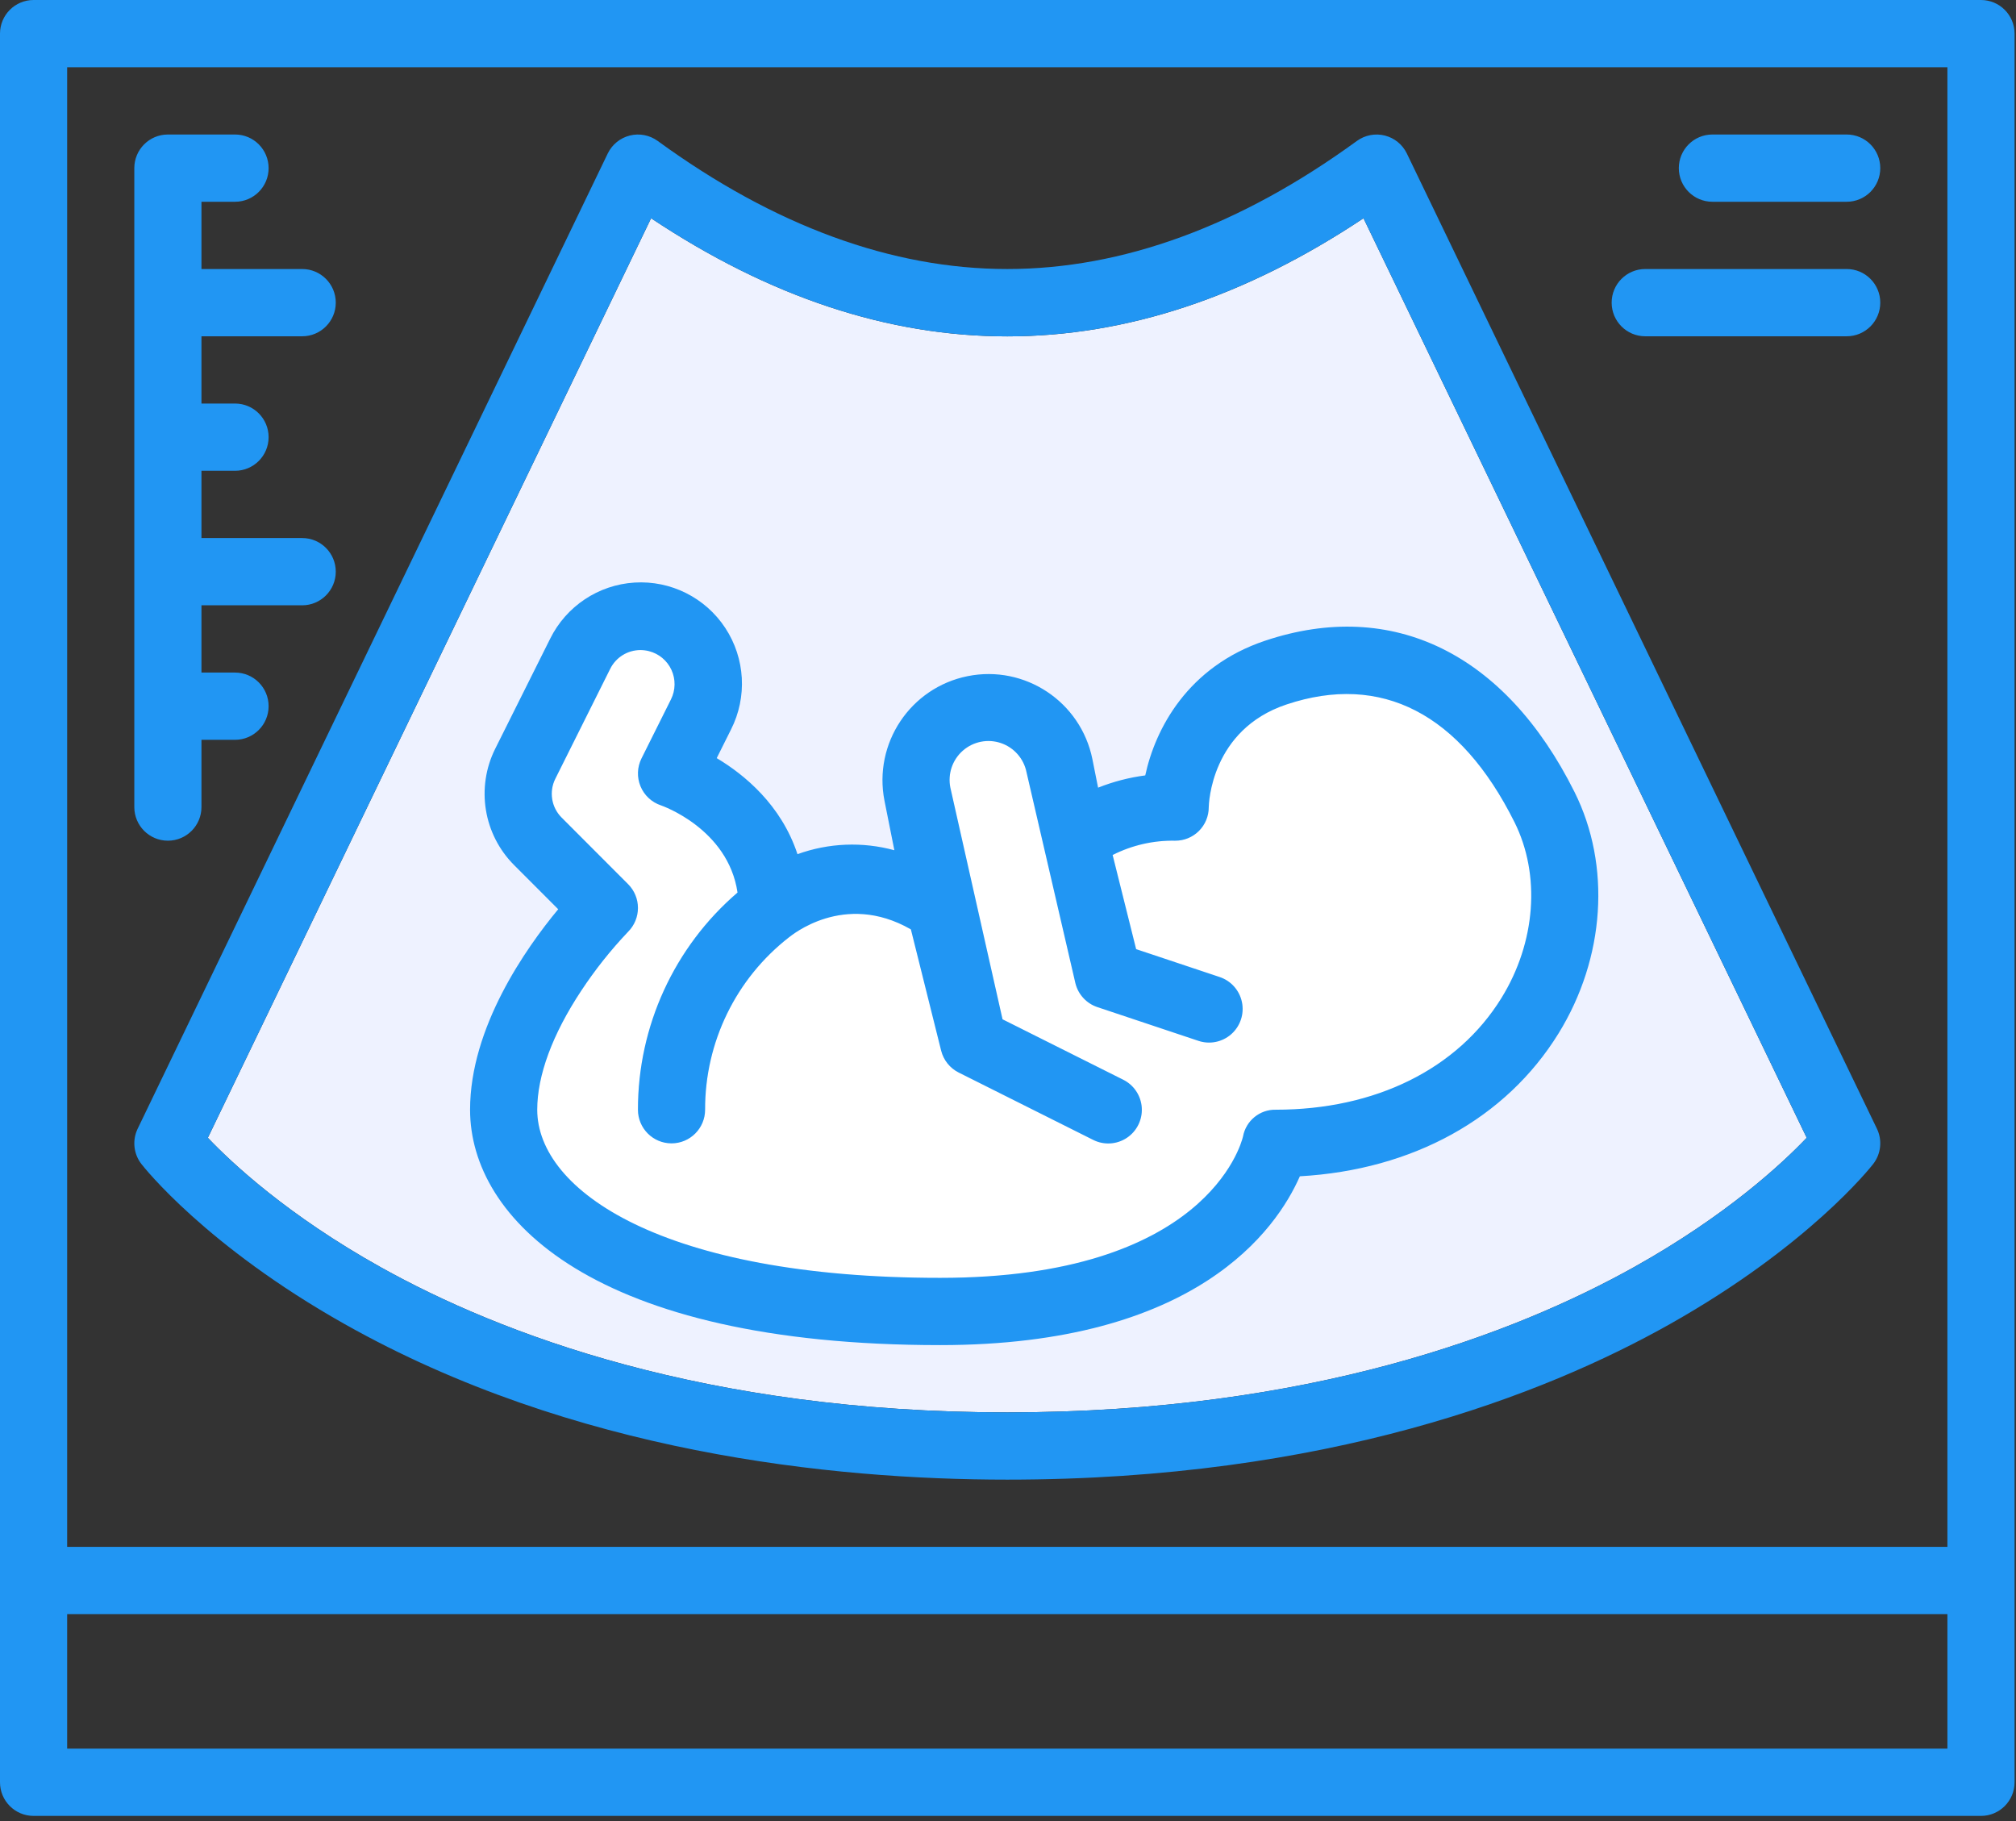
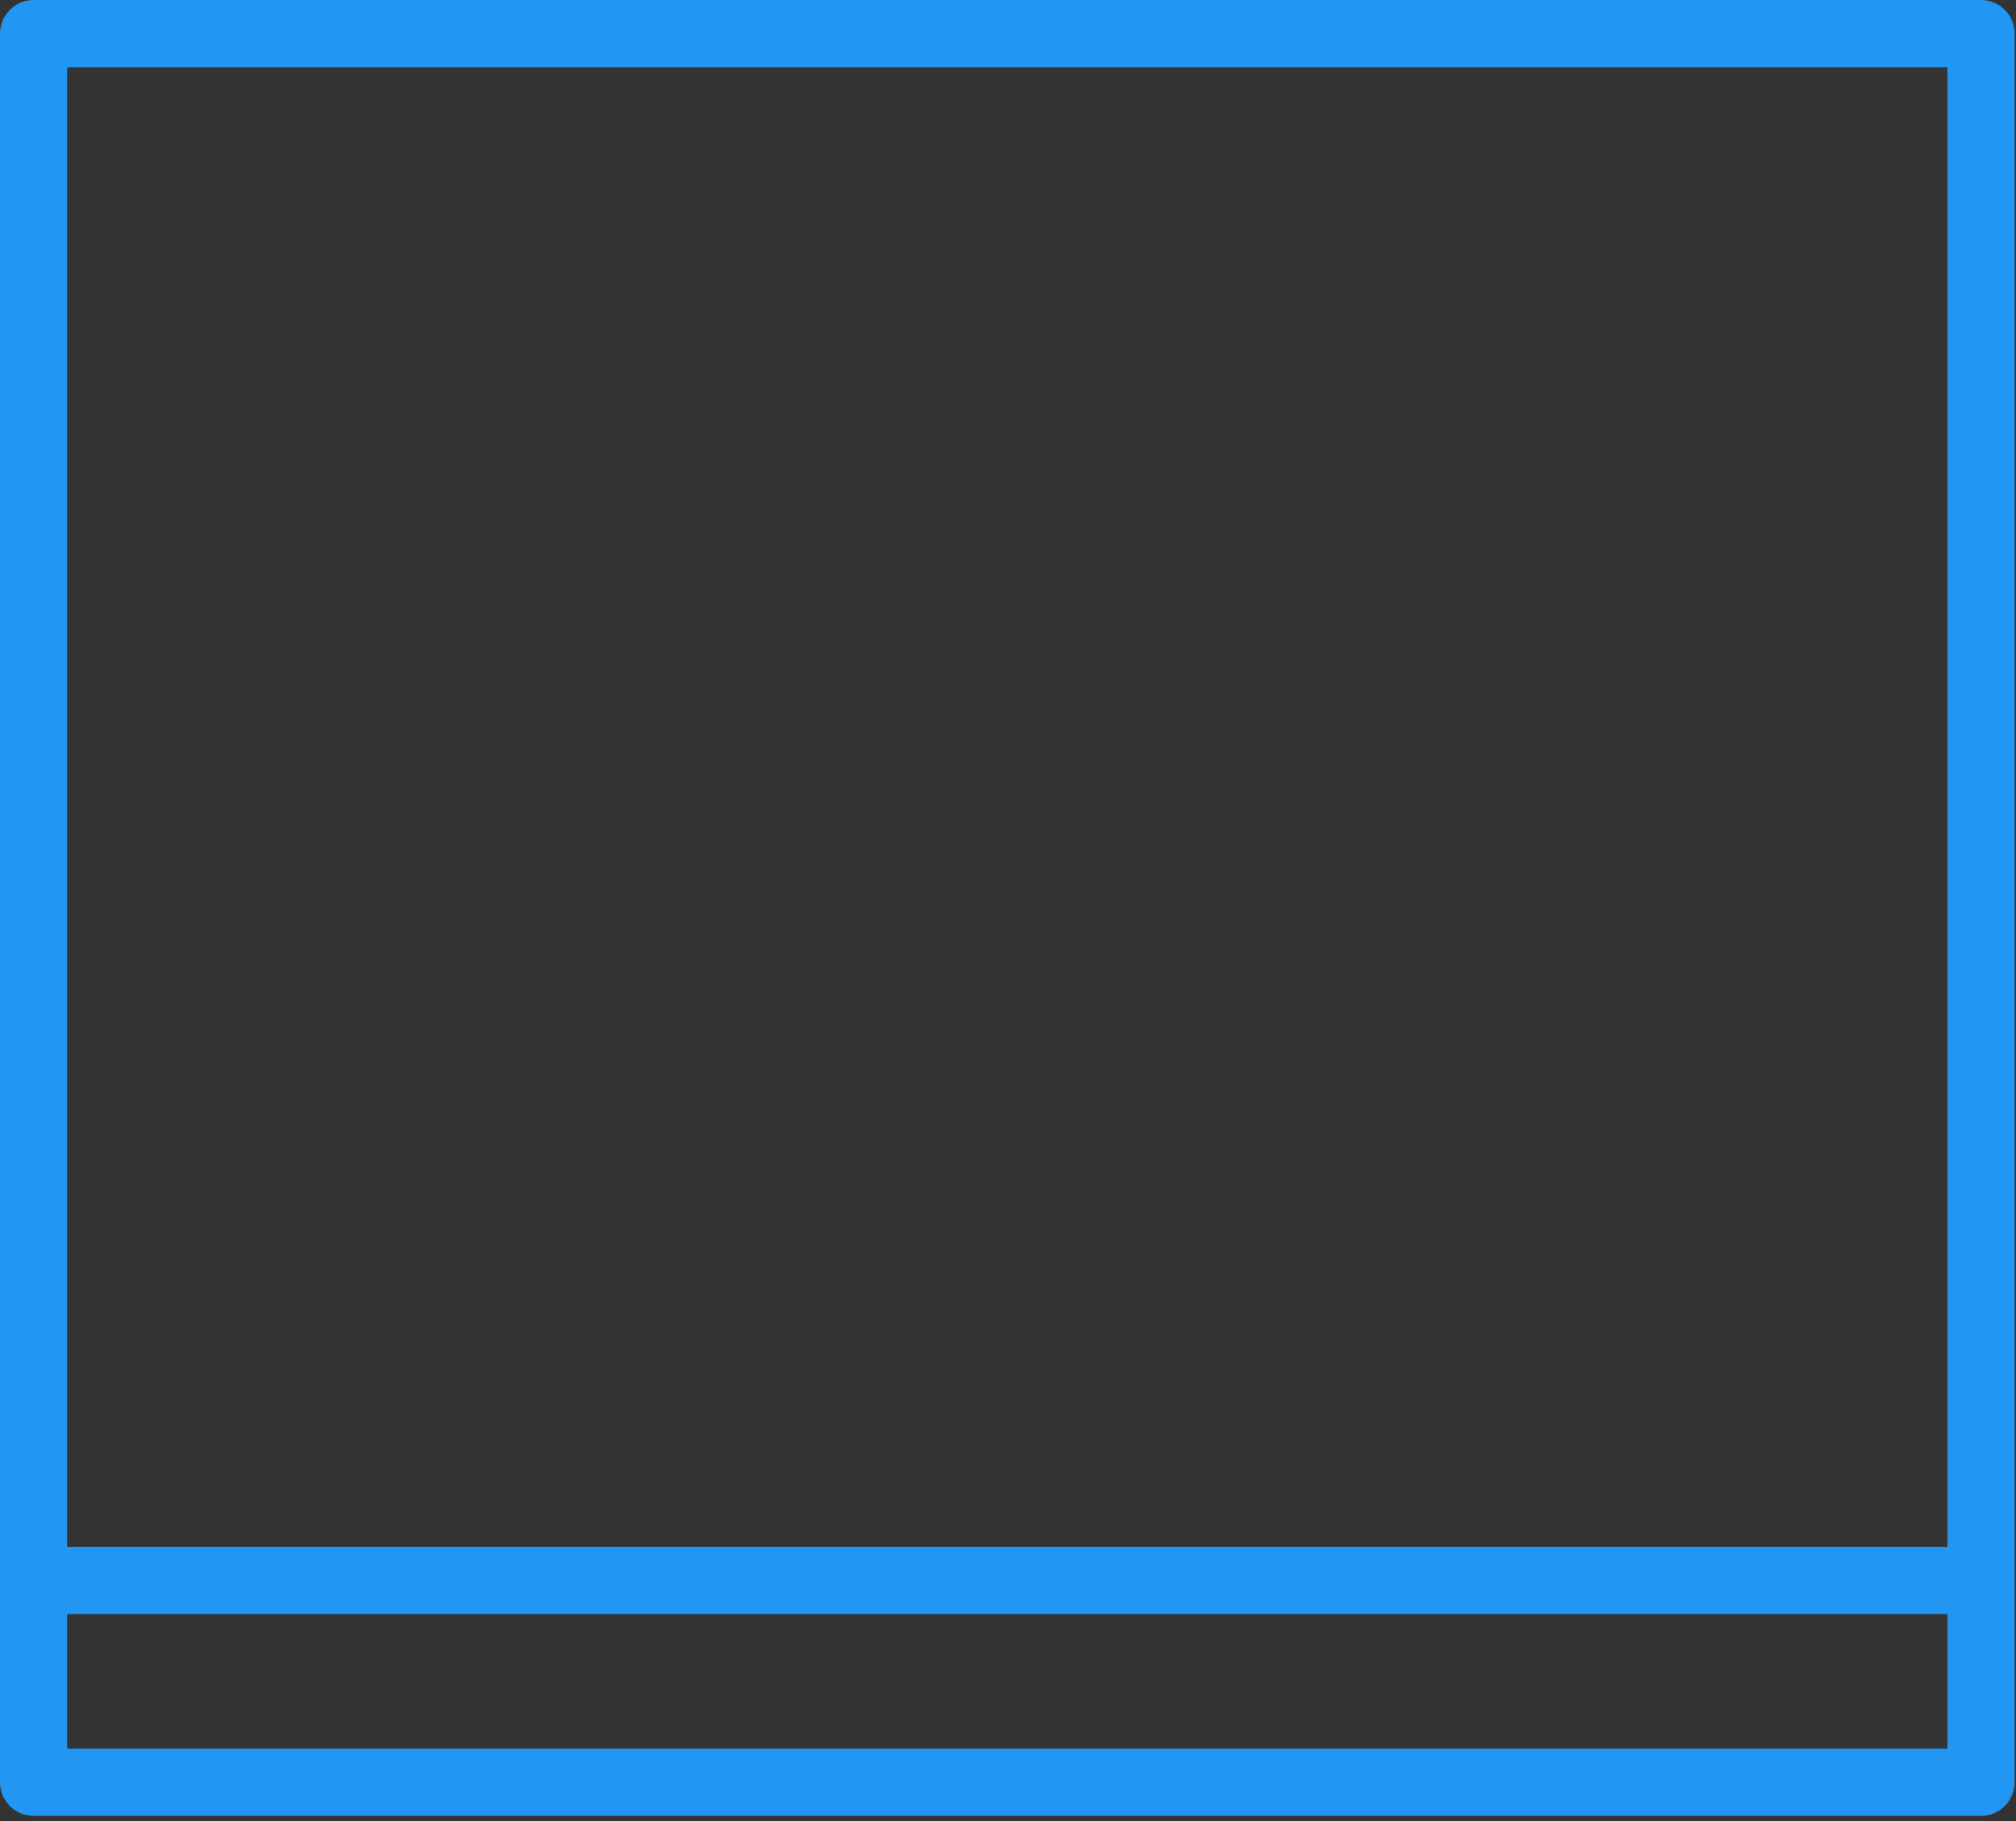
<svg xmlns="http://www.w3.org/2000/svg" width="217" height="196" viewBox="0 0 217 196" fill="none">
  <rect x="0" y="0" width="217" height="196" fill="#333333" stroke="none" />
  <path d="M3.614 195.446H213.232C215.228 195.446 216.846 193.826 216.846 191.827V3.619C216.846 1.62 215.228 0 213.232 0H3.614C1.618 0 0 1.62 0 3.619V191.827C0 193.826 1.618 195.446 3.614 195.446ZM7.228 188.208V173.73H209.618V188.208H7.228ZM209.618 7.239V166.491H7.228V7.239H209.618Z" fill="#2196F3" />
-   <path fill-rule="evenodd" clip-rule="evenodd" d="M70.082 23.491C95.544 40.443 121.304 40.443 146.766 23.491L194.472 122.459C191.905 125.158 185.874 130.811 175.833 136.409C163.065 143.528 141.004 152.014 108.424 152.014C75.844 152.014 53.783 143.528 41.013 136.409C30.967 130.809 24.936 125.154 22.373 122.46L70.082 23.491Z" fill="#EEF2FF" />
-   <path d="M15.219 125.281C15.495 125.637 22.161 134.096 37.08 142.501C61.659 156.346 89.443 159.253 108.424 159.253C142.811 159.253 166.201 150.143 179.767 142.501C194.686 134.098 201.351 125.638 201.628 125.281C202.472 124.195 202.628 122.724 202.031 121.485L151.433 16.523C150.967 15.558 150.098 14.849 149.06 14.588C148.022 14.327 146.922 14.54 146.055 15.17C133.494 24.317 120.833 28.955 108.424 28.955C96.014 28.955 83.353 24.317 70.794 15.17C69.928 14.54 68.827 14.326 67.789 14.588C66.751 14.849 65.882 15.558 65.416 16.523L14.818 121.485C14.221 122.724 14.376 124.195 15.219 125.281ZM70.082 23.491C95.543 40.443 121.304 40.443 146.766 23.491L194.472 122.459C191.905 125.158 185.874 130.811 175.832 136.409C163.065 143.528 141.004 152.014 108.424 152.014C75.843 152.014 53.782 143.528 41.013 136.409C30.967 130.809 24.936 125.154 22.373 122.46L70.082 23.491ZM184.32 21.716H198.776C200.772 21.716 202.39 20.096 202.39 18.097C202.39 16.098 200.772 14.477 198.776 14.477H184.32C182.324 14.477 180.706 16.098 180.706 18.097C180.706 20.096 182.324 21.716 184.32 21.716ZM177.091 36.194H198.776C200.772 36.194 202.39 34.573 202.39 32.574C202.39 30.576 200.772 28.955 198.776 28.955H177.091C175.095 28.955 173.477 30.576 173.477 32.574C173.477 34.573 175.095 36.194 177.091 36.194ZM18.071 90.484C20.067 90.484 21.685 88.864 21.685 86.865V79.626H25.299C27.295 79.626 28.913 78.006 28.913 76.007C28.913 74.008 27.295 72.388 25.299 72.388H21.685V65.149H32.528C34.523 65.149 36.142 63.528 36.142 61.529C36.142 59.531 34.523 57.91 32.528 57.91H21.685V50.671H25.299C27.295 50.671 28.913 49.051 28.913 47.052C28.913 45.053 27.295 43.433 25.299 43.433H21.685V36.194H32.528C34.523 36.194 36.142 34.573 36.142 32.574C36.142 30.576 34.523 28.955 32.528 28.955H21.685V21.716H25.299C27.295 21.716 28.913 20.096 28.913 18.097C28.913 16.098 27.295 14.477 25.299 14.477H18.071C16.075 14.477 14.457 16.098 14.457 18.097V86.865C14.457 88.864 16.075 90.484 18.071 90.484Z" fill="#2196F3" />
-   <path fill-rule="evenodd" clip-rule="evenodd" d="M161.615 107.415C156.898 115.057 148.05 119.44 137.336 119.44C135.607 119.399 134.105 120.624 133.796 122.329C133.574 123.255 129.671 137.536 101.195 137.536C71.398 137.536 57.826 128.156 57.826 119.44C57.826 115.749 59.465 111.32 62.565 106.631C64.057 104.37 65.745 102.246 67.61 100.283C68.288 99.604 68.669 98.683 68.669 97.723C68.669 96.763 68.288 95.843 67.61 95.164L60.452 87.996C59.351 86.895 59.078 85.212 59.774 83.818L65.678 71.994C66.29 70.752 67.553 69.966 68.936 69.966C69.241 69.966 69.544 70.004 69.84 70.079C70.917 70.348 71.813 71.093 72.277 72.102C72.74 73.112 72.722 74.278 72.225 75.272L69.052 81.628C68.584 82.566 68.545 83.662 68.945 84.632C69.346 85.601 70.147 86.348 71.141 86.68C71.219 86.706 78.37 89.179 79.388 96.064C72.576 101.913 68.659 110.453 68.668 119.44C68.668 121.439 70.287 123.059 72.283 123.059C74.279 123.059 75.897 121.439 75.897 119.44C75.874 112.178 79.217 105.317 84.946 100.867C85.113 100.765 90.819 95.88 98.047 100.029L101.305 113.079C101.561 114.104 102.251 114.965 103.194 115.438L117.651 122.677C118.807 123.267 120.191 123.191 121.276 122.478C122.361 121.765 122.98 120.523 122.899 119.226C122.818 117.929 122.049 116.775 120.884 116.203L107.913 109.708L102.293 84.765C102 83.297 102.511 81.785 103.633 80.797C104.756 79.809 106.319 79.496 107.735 79.975C109.15 80.455 110.203 81.654 110.496 83.122L115.76 105.84C116.059 107.04 116.951 108.004 118.123 108.396L128.965 112.015C130.194 112.439 131.555 112.169 132.531 111.309C133.506 110.448 133.945 109.13 133.68 107.856C133.416 106.581 132.488 105.548 131.251 105.148L122.293 102.157L119.763 92.023C121.847 90.967 124.158 90.439 126.494 90.485C127.45 90.491 128.368 90.115 129.047 89.441C129.725 88.767 130.107 87.849 130.108 86.892C130.113 86.553 130.329 78.542 138.479 75.821C148.692 72.412 157.178 76.79 163.017 88.484C165.853 94.165 165.316 101.419 161.615 107.415Z" fill="white" />
-   <path d="M169.481 85.246C162.027 70.316 149.896 64.38 136.193 68.954C127.821 71.749 124.346 78.476 123.273 83.457C121.533 83.684 119.828 84.128 118.197 84.777L117.583 81.7C116.329 75.529 110.327 71.537 104.161 72.773C97.995 74.009 93.99 80.008 95.205 86.186L96.268 91.511C92.831 90.575 89.189 90.723 85.84 91.935C84.088 86.627 80.13 83.379 77.147 81.597L78.688 78.511C80.452 75.023 80.217 70.858 78.072 67.592C75.927 64.326 72.2 62.46 68.304 62.701C64.409 62.942 60.94 65.253 59.212 68.759L53.308 80.58C51.218 84.759 52.038 89.809 55.341 93.112L60.085 97.862C56.599 102.063 50.598 110.581 50.598 119.438C50.598 131.126 63.849 144.774 101.195 144.774C128.737 144.774 137.387 132.359 139.916 126.604C152.042 125.92 162.098 120.399 167.764 111.219C172.771 103.107 173.432 93.154 169.481 85.246ZM161.615 107.415C156.897 115.056 148.05 119.439 137.336 119.439C135.606 119.399 134.104 120.624 133.796 122.329C133.574 123.255 129.671 137.536 101.195 137.536C71.398 137.536 57.826 128.155 57.826 119.439C57.826 115.749 59.464 111.319 62.564 106.631C64.056 104.37 65.745 102.246 67.61 100.283C68.287 99.604 68.668 98.683 68.668 97.723C68.668 96.763 68.287 95.843 67.61 95.164L60.452 87.996C59.35 86.895 59.077 85.212 59.774 83.818L65.677 71.994C66.29 70.752 67.553 69.966 68.936 69.966C69.241 69.966 69.544 70.004 69.84 70.078C70.916 70.348 71.813 71.093 72.276 72.102C72.74 73.112 72.721 74.278 72.225 75.272L69.052 81.628C68.583 82.566 68.544 83.662 68.945 84.631C69.346 85.601 70.147 86.348 71.141 86.68C71.219 86.706 78.369 89.179 79.388 96.064C72.576 101.913 68.659 110.453 68.668 119.439C68.668 121.438 70.286 123.059 72.282 123.059C74.278 123.059 75.896 121.438 75.896 119.439C75.874 112.178 79.216 105.317 84.946 100.867C85.112 100.765 90.819 95.88 98.047 100.029L101.304 113.078C101.56 114.103 102.25 114.965 103.194 115.438L117.65 122.677C118.807 123.267 120.19 123.191 121.275 122.478C122.36 121.765 122.98 120.523 122.899 119.226C122.818 117.929 122.049 116.775 120.883 116.202L107.912 109.708L102.293 84.764C102 83.297 102.511 81.785 103.633 80.797C104.756 79.809 106.319 79.496 107.735 79.975C109.15 80.455 110.202 81.654 110.495 83.122L115.759 105.84C116.059 107.04 116.95 108.004 118.123 108.395L128.965 112.015C130.194 112.439 131.555 112.169 132.53 111.309C133.506 110.448 133.945 109.13 133.68 107.856C133.415 106.581 132.488 105.547 131.251 105.148L122.292 102.157L119.762 92.023C121.847 90.967 124.158 90.439 126.494 90.484C127.449 90.491 128.368 90.115 129.046 89.441C129.725 88.766 130.107 87.849 130.108 86.892C130.113 86.552 130.329 78.542 138.479 75.821C148.692 72.412 157.178 76.79 163.016 88.484C165.853 94.165 165.315 101.419 161.615 107.415Z" fill="#2196F3" />
</svg>